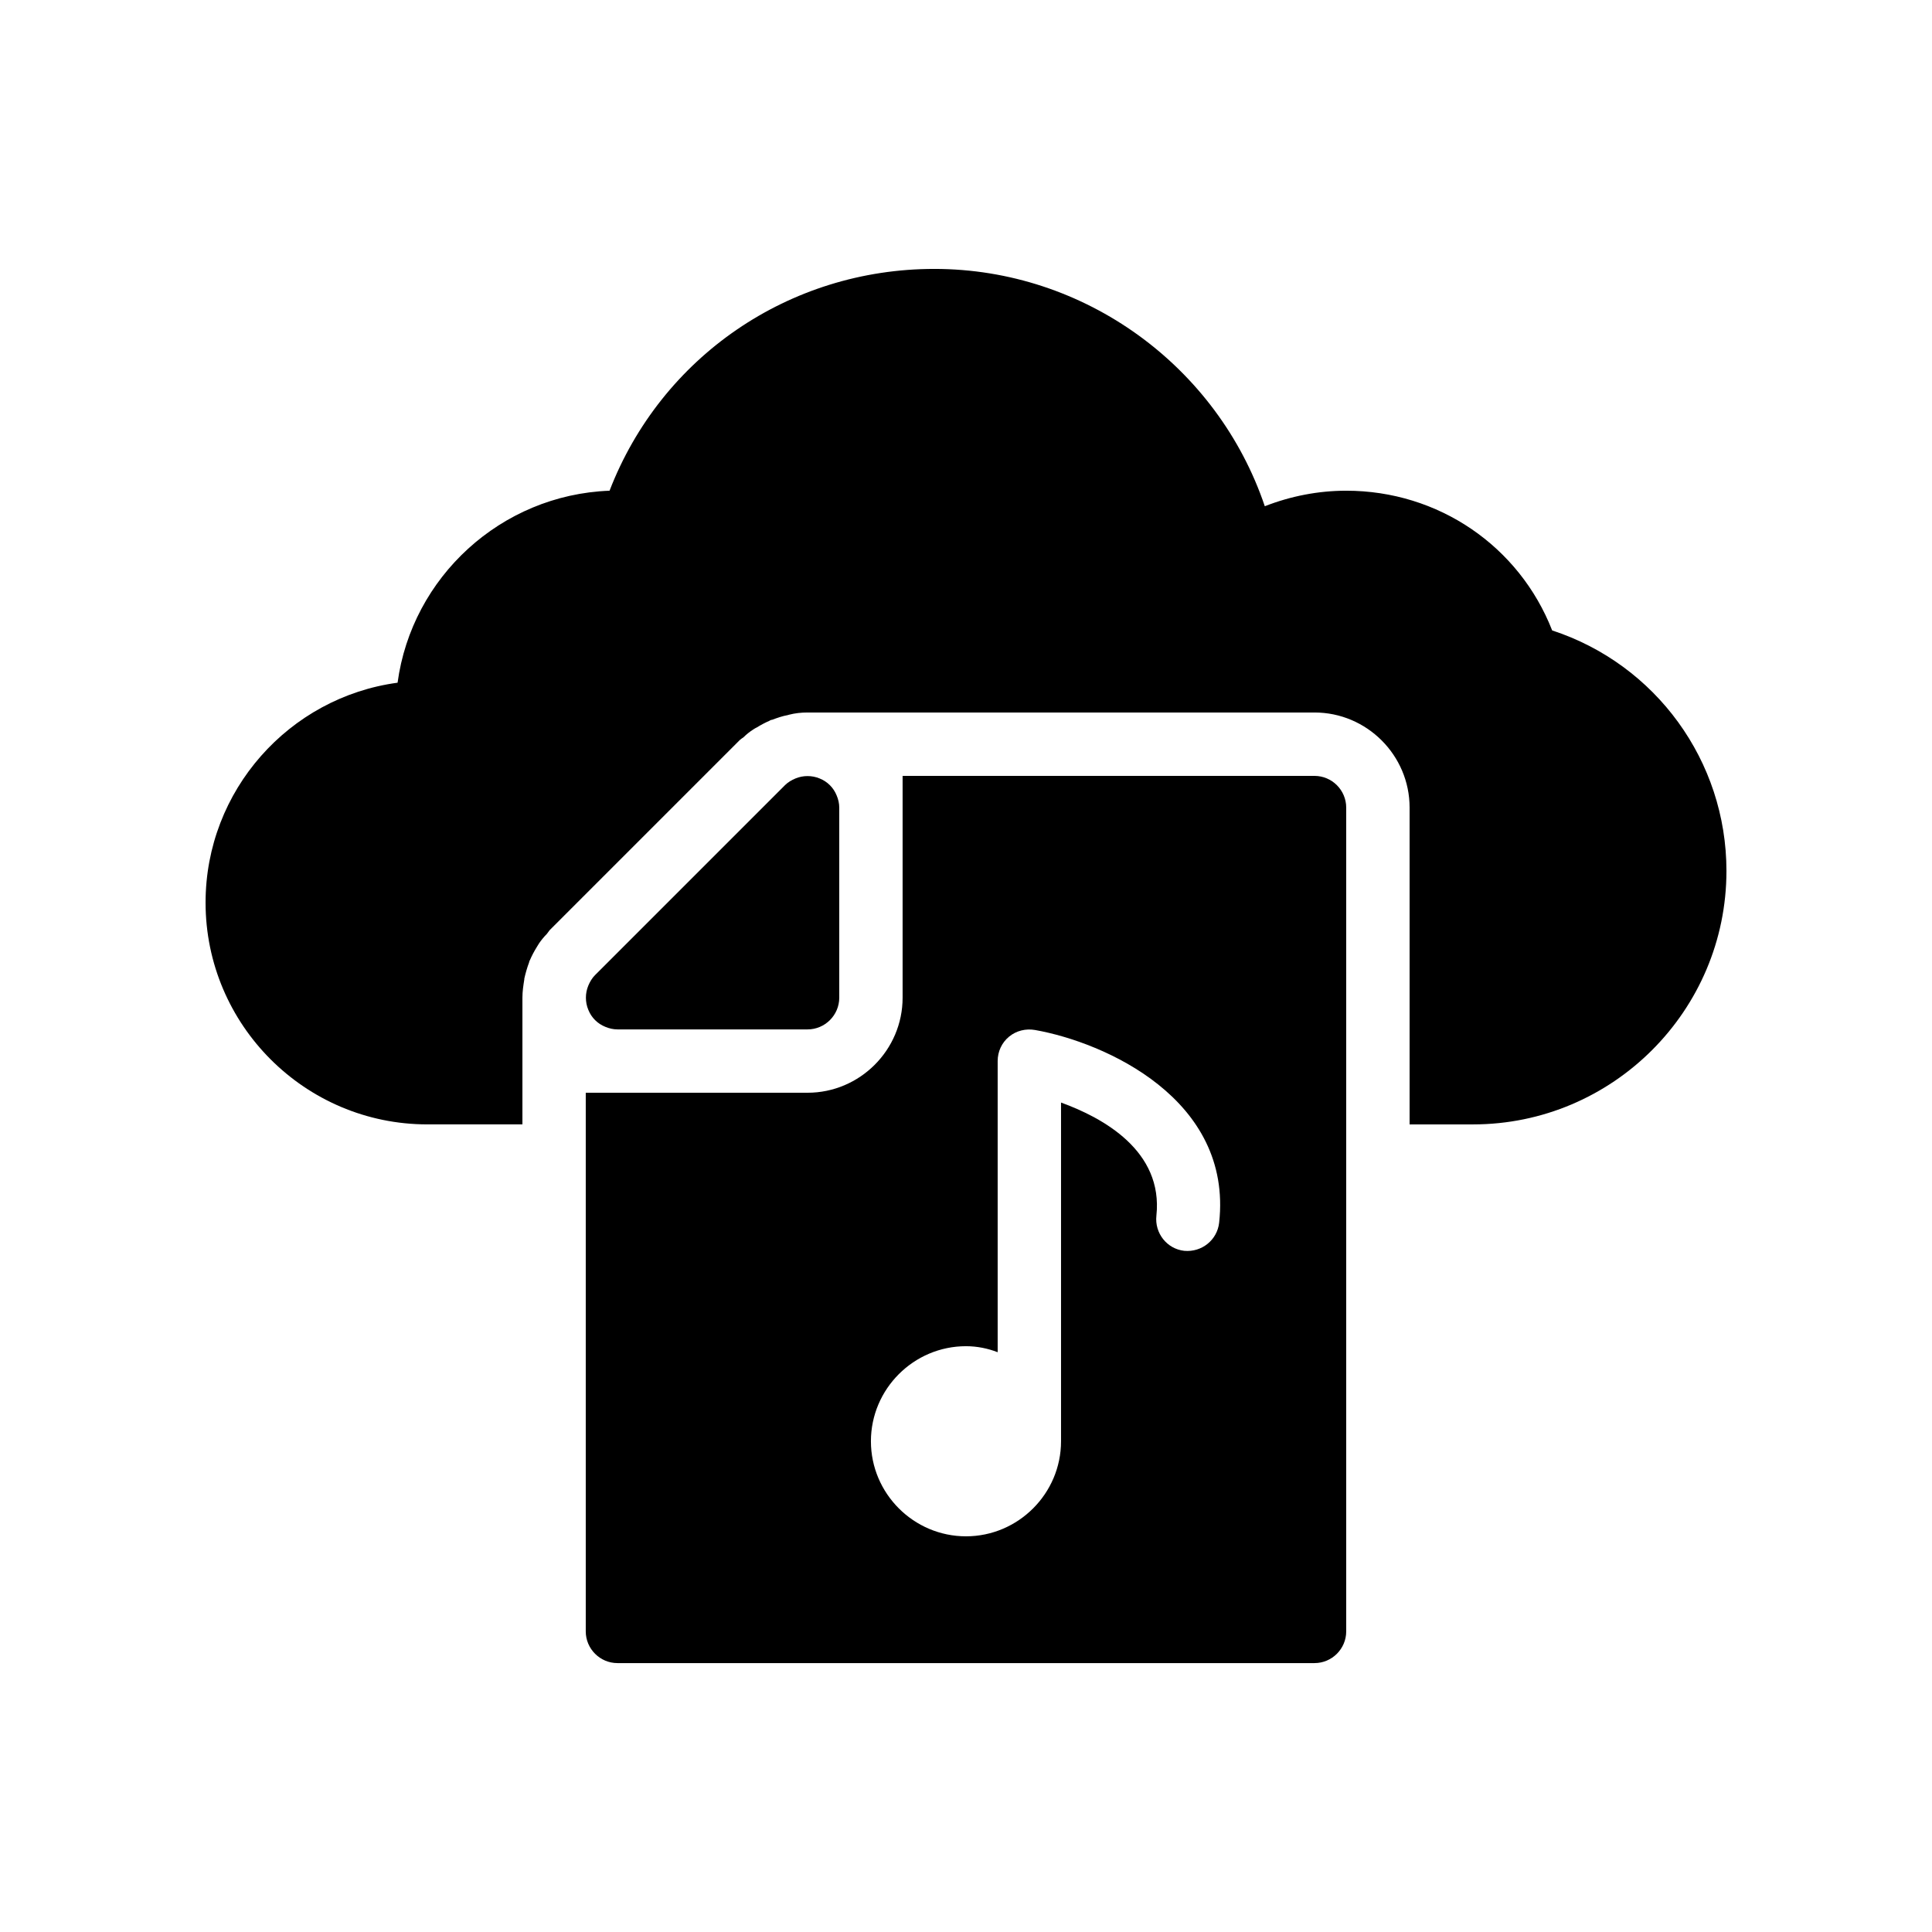
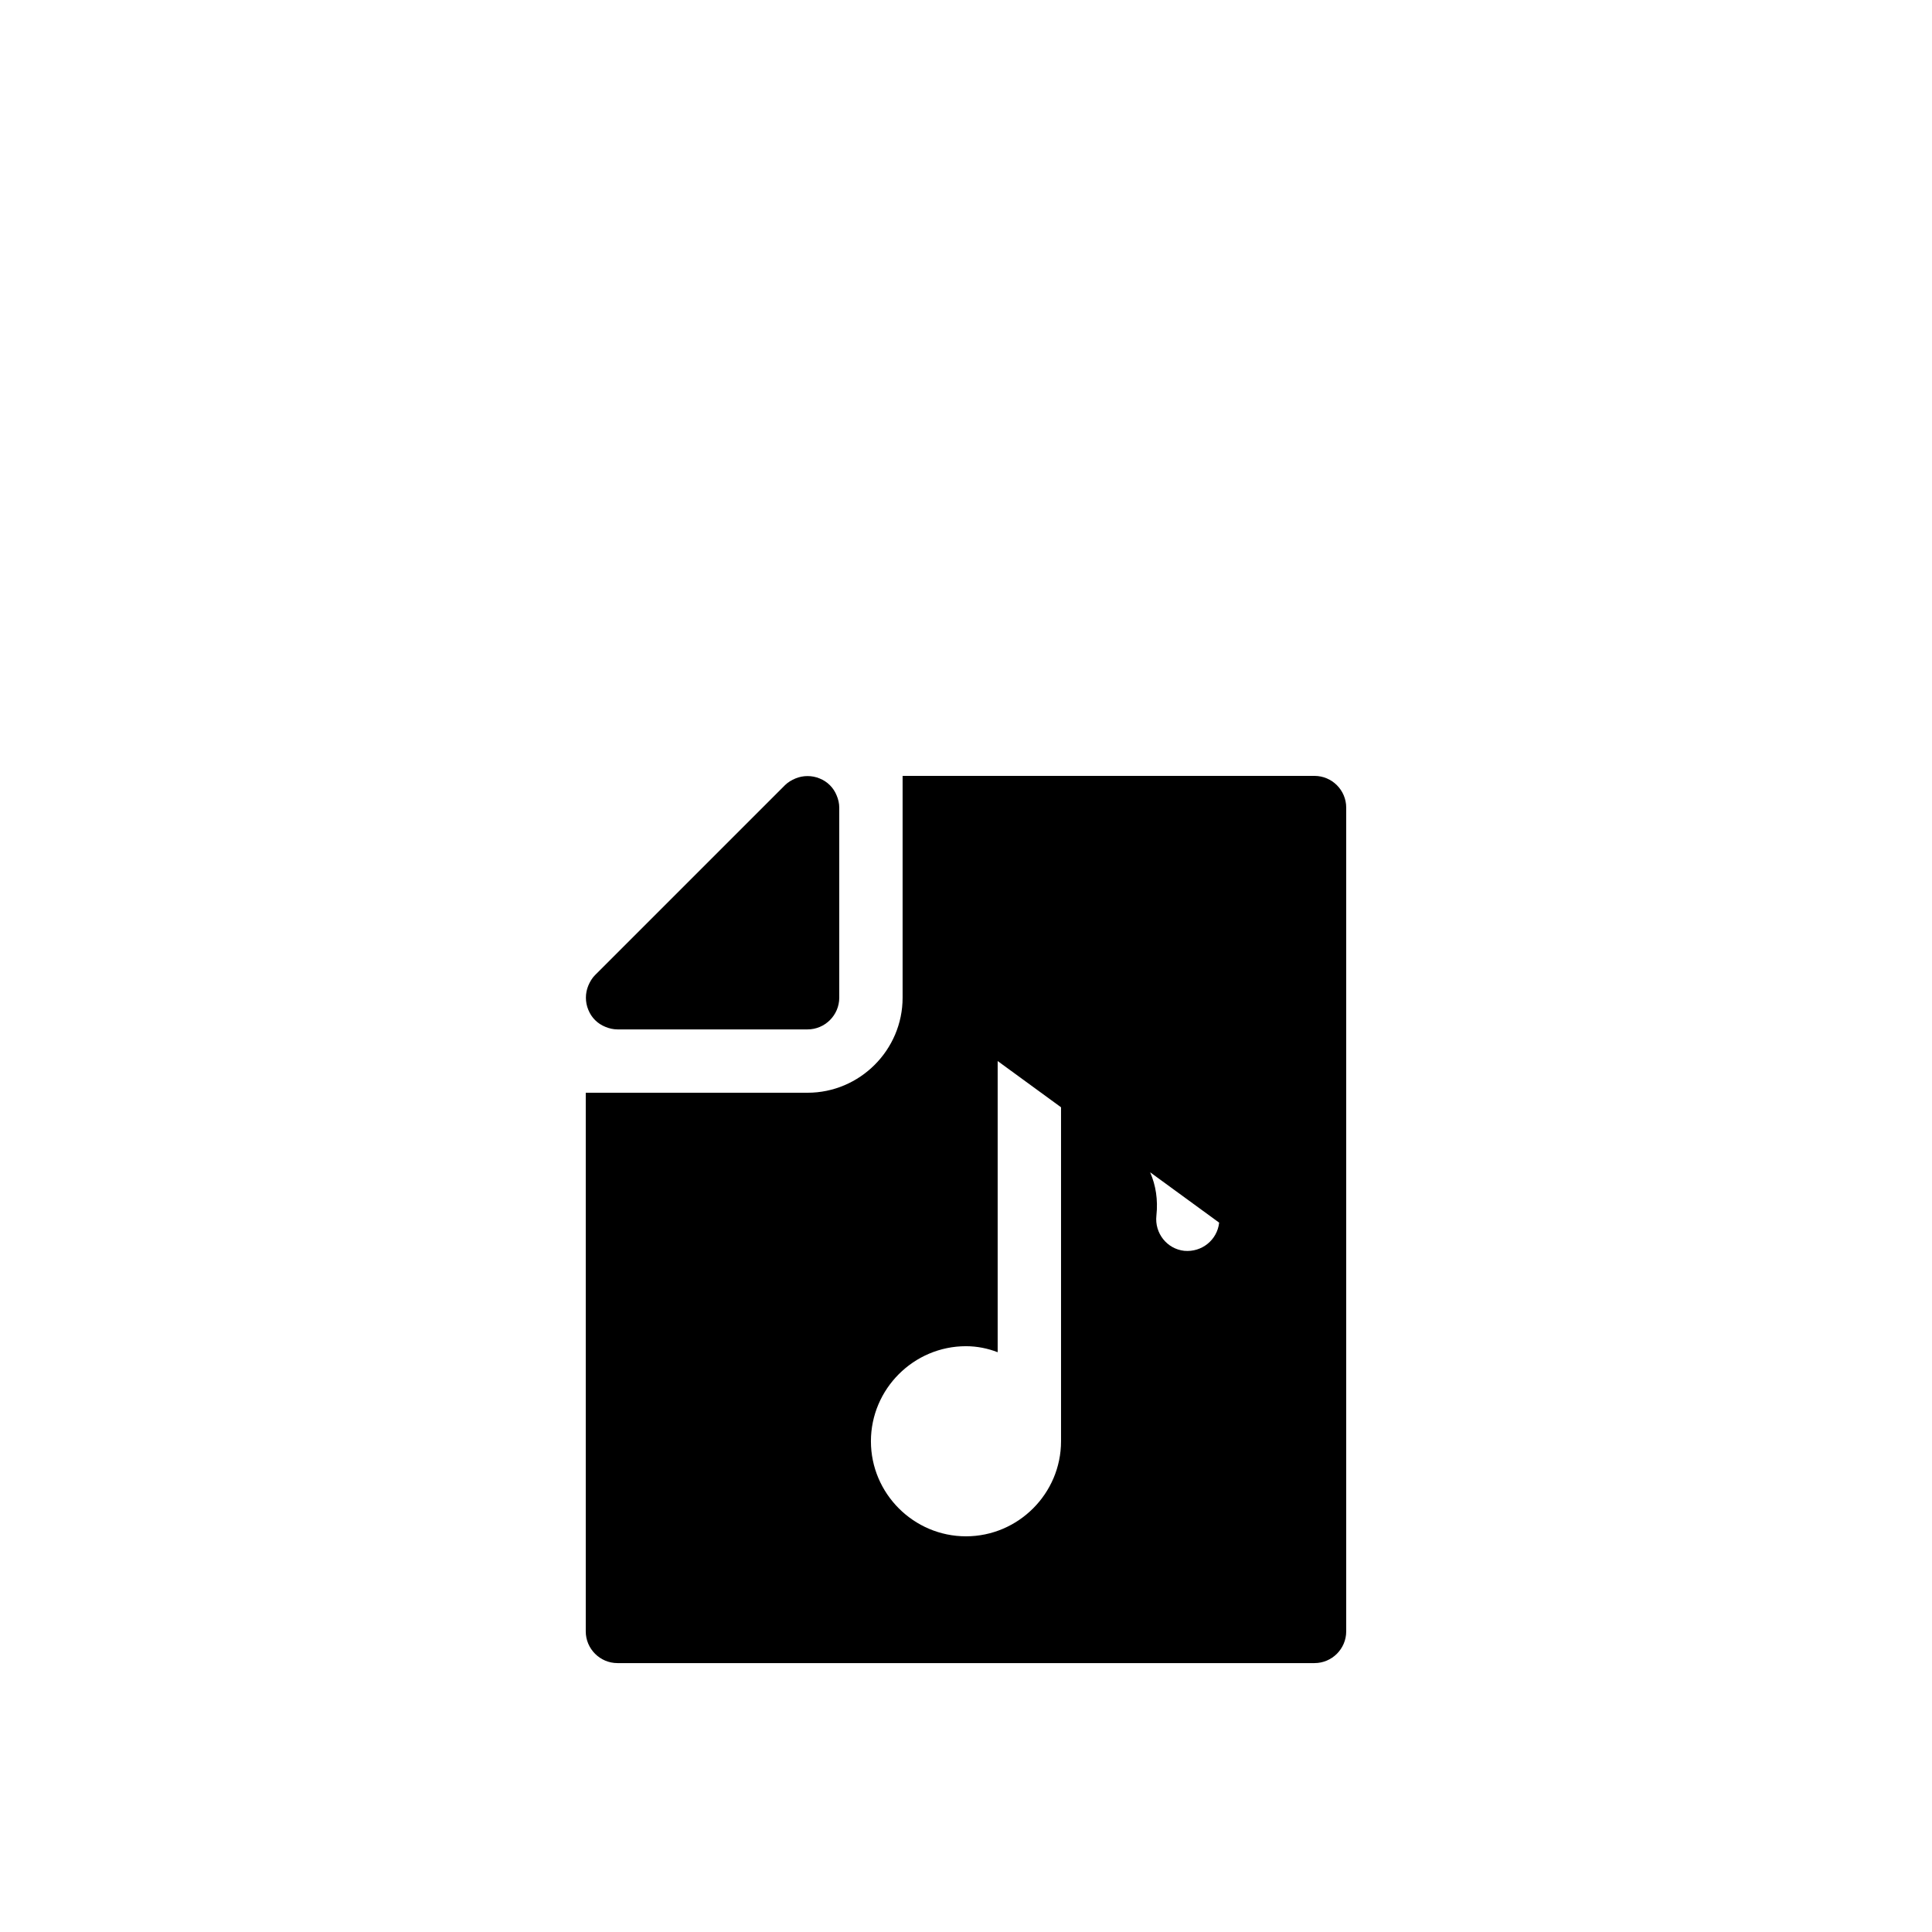
<svg xmlns="http://www.w3.org/2000/svg" fill="#000000" width="800px" height="800px" version="1.1" viewBox="144 144 512 512">
  <g>
-     <path d="m492.36 349.62h-109.16v58.777c0 13.855-11.336 25.191-25.191 25.191h-58.777v142.75c0 4.617 3.777 8.398 8.398 8.398h184.73c4.617 0 8.398-3.777 8.398-8.398v-218.32c0-4.621-3.781-8.398-8.398-8.398zm-25.273 118.39c-0.504 4.617-4.617 7.894-9.238 7.473-4.617-0.504-7.894-4.703-7.391-9.32 1.848-17.215-14.191-25.945-25.273-29.977v89.762c0 13.855-11.336 25.191-25.191 25.191-13.855 0-25.191-11.336-25.191-25.191s11.336-25.191 25.191-25.191c2.938 0 5.793 0.586 8.398 1.594v-77.164c0-2.519 1.09-4.871 3.023-6.465 1.93-1.594 4.449-2.184 6.887-1.762 18.473 3.273 52.395 18.305 48.785 51.051z" />
-     <path d="m555.34 311.07c-8.734-22.332-30.145-37.027-54.578-37.027-7.391 0-14.695 1.426-21.578 4.113-12.516-37.031-47.695-62.891-87.582-62.891-38.543 0-72.379 23.344-86.066 58.777-28.801 1.09-52.395 22.922-56.176 50.883-28.719 3.863-50.883 28.551-50.883 58.273 0 32.41 26.367 58.777 58.777 58.777h25.191v-33.586c0-1.68 0.25-3.273 0.504-4.871v-0.168c0.336-1.512 0.754-2.938 1.258-4.281 0-0.082 0.082-0.25 0.082-0.336 0.082-0.082 0.082-0.25 0.168-0.336 0.504-1.176 1.09-2.266 1.762-3.359 0.25-0.336 0.418-0.754 0.672-1.09 0.586-0.84 1.258-1.68 2.016-2.434 0.25-0.336 0.504-0.672 0.754-1.008l50.383-50.383c0.25-0.25 0.672-0.504 1.008-0.754 0.754-0.754 1.594-1.426 2.519-2.016 0.336-0.25 0.672-0.418 1.008-0.586 1.09-0.672 2.184-1.258 3.359-1.762 0.082-0.082 0.25-0.168 0.336-0.168 0.082-0.082 0.25-0.082 0.336-0.082 1.344-0.504 2.769-1.008 4.199-1.258 0.082 0 0.168-0.082 0.25-0.082 1.68-0.43 3.277-0.598 4.957-0.598h134.35c13.855 0 25.191 11.336 25.191 25.191v83.969h16.793c37.031 0 67.176-30.145 67.176-67.176 0-29.137-18.727-54.746-46.184-63.734z" />
+     <path d="m492.36 349.62h-109.16v58.777c0 13.855-11.336 25.191-25.191 25.191h-58.777v142.75c0 4.617 3.777 8.398 8.398 8.398h184.73c4.617 0 8.398-3.777 8.398-8.398v-218.32c0-4.621-3.781-8.398-8.398-8.398zm-25.273 118.39c-0.504 4.617-4.617 7.894-9.238 7.473-4.617-0.504-7.894-4.703-7.391-9.32 1.848-17.215-14.191-25.945-25.273-29.977v89.762c0 13.855-11.336 25.191-25.191 25.191-13.855 0-25.191-11.336-25.191-25.191s11.336-25.191 25.191-25.191c2.938 0 5.793 0.586 8.398 1.594v-77.164z" />
    <path d="m366.41 358.02v50.383c0 4.617-3.777 8.398-8.398 8.398h-50.383c-1.09 0-2.184-0.25-3.191-0.672-2.098-0.84-3.695-2.434-4.535-4.535-0.84-2.016-0.84-4.367 0-6.383 0.418-1.008 1.008-2.016 1.762-2.769l50.383-50.383c0.754-0.754 1.762-1.344 2.769-1.762 2.016-0.84 4.367-0.84 6.383 0 2.098 0.84 3.695 2.434 4.535 4.535 0.426 1.004 0.676 2.094 0.676 3.188z" />
  </g>
</svg>